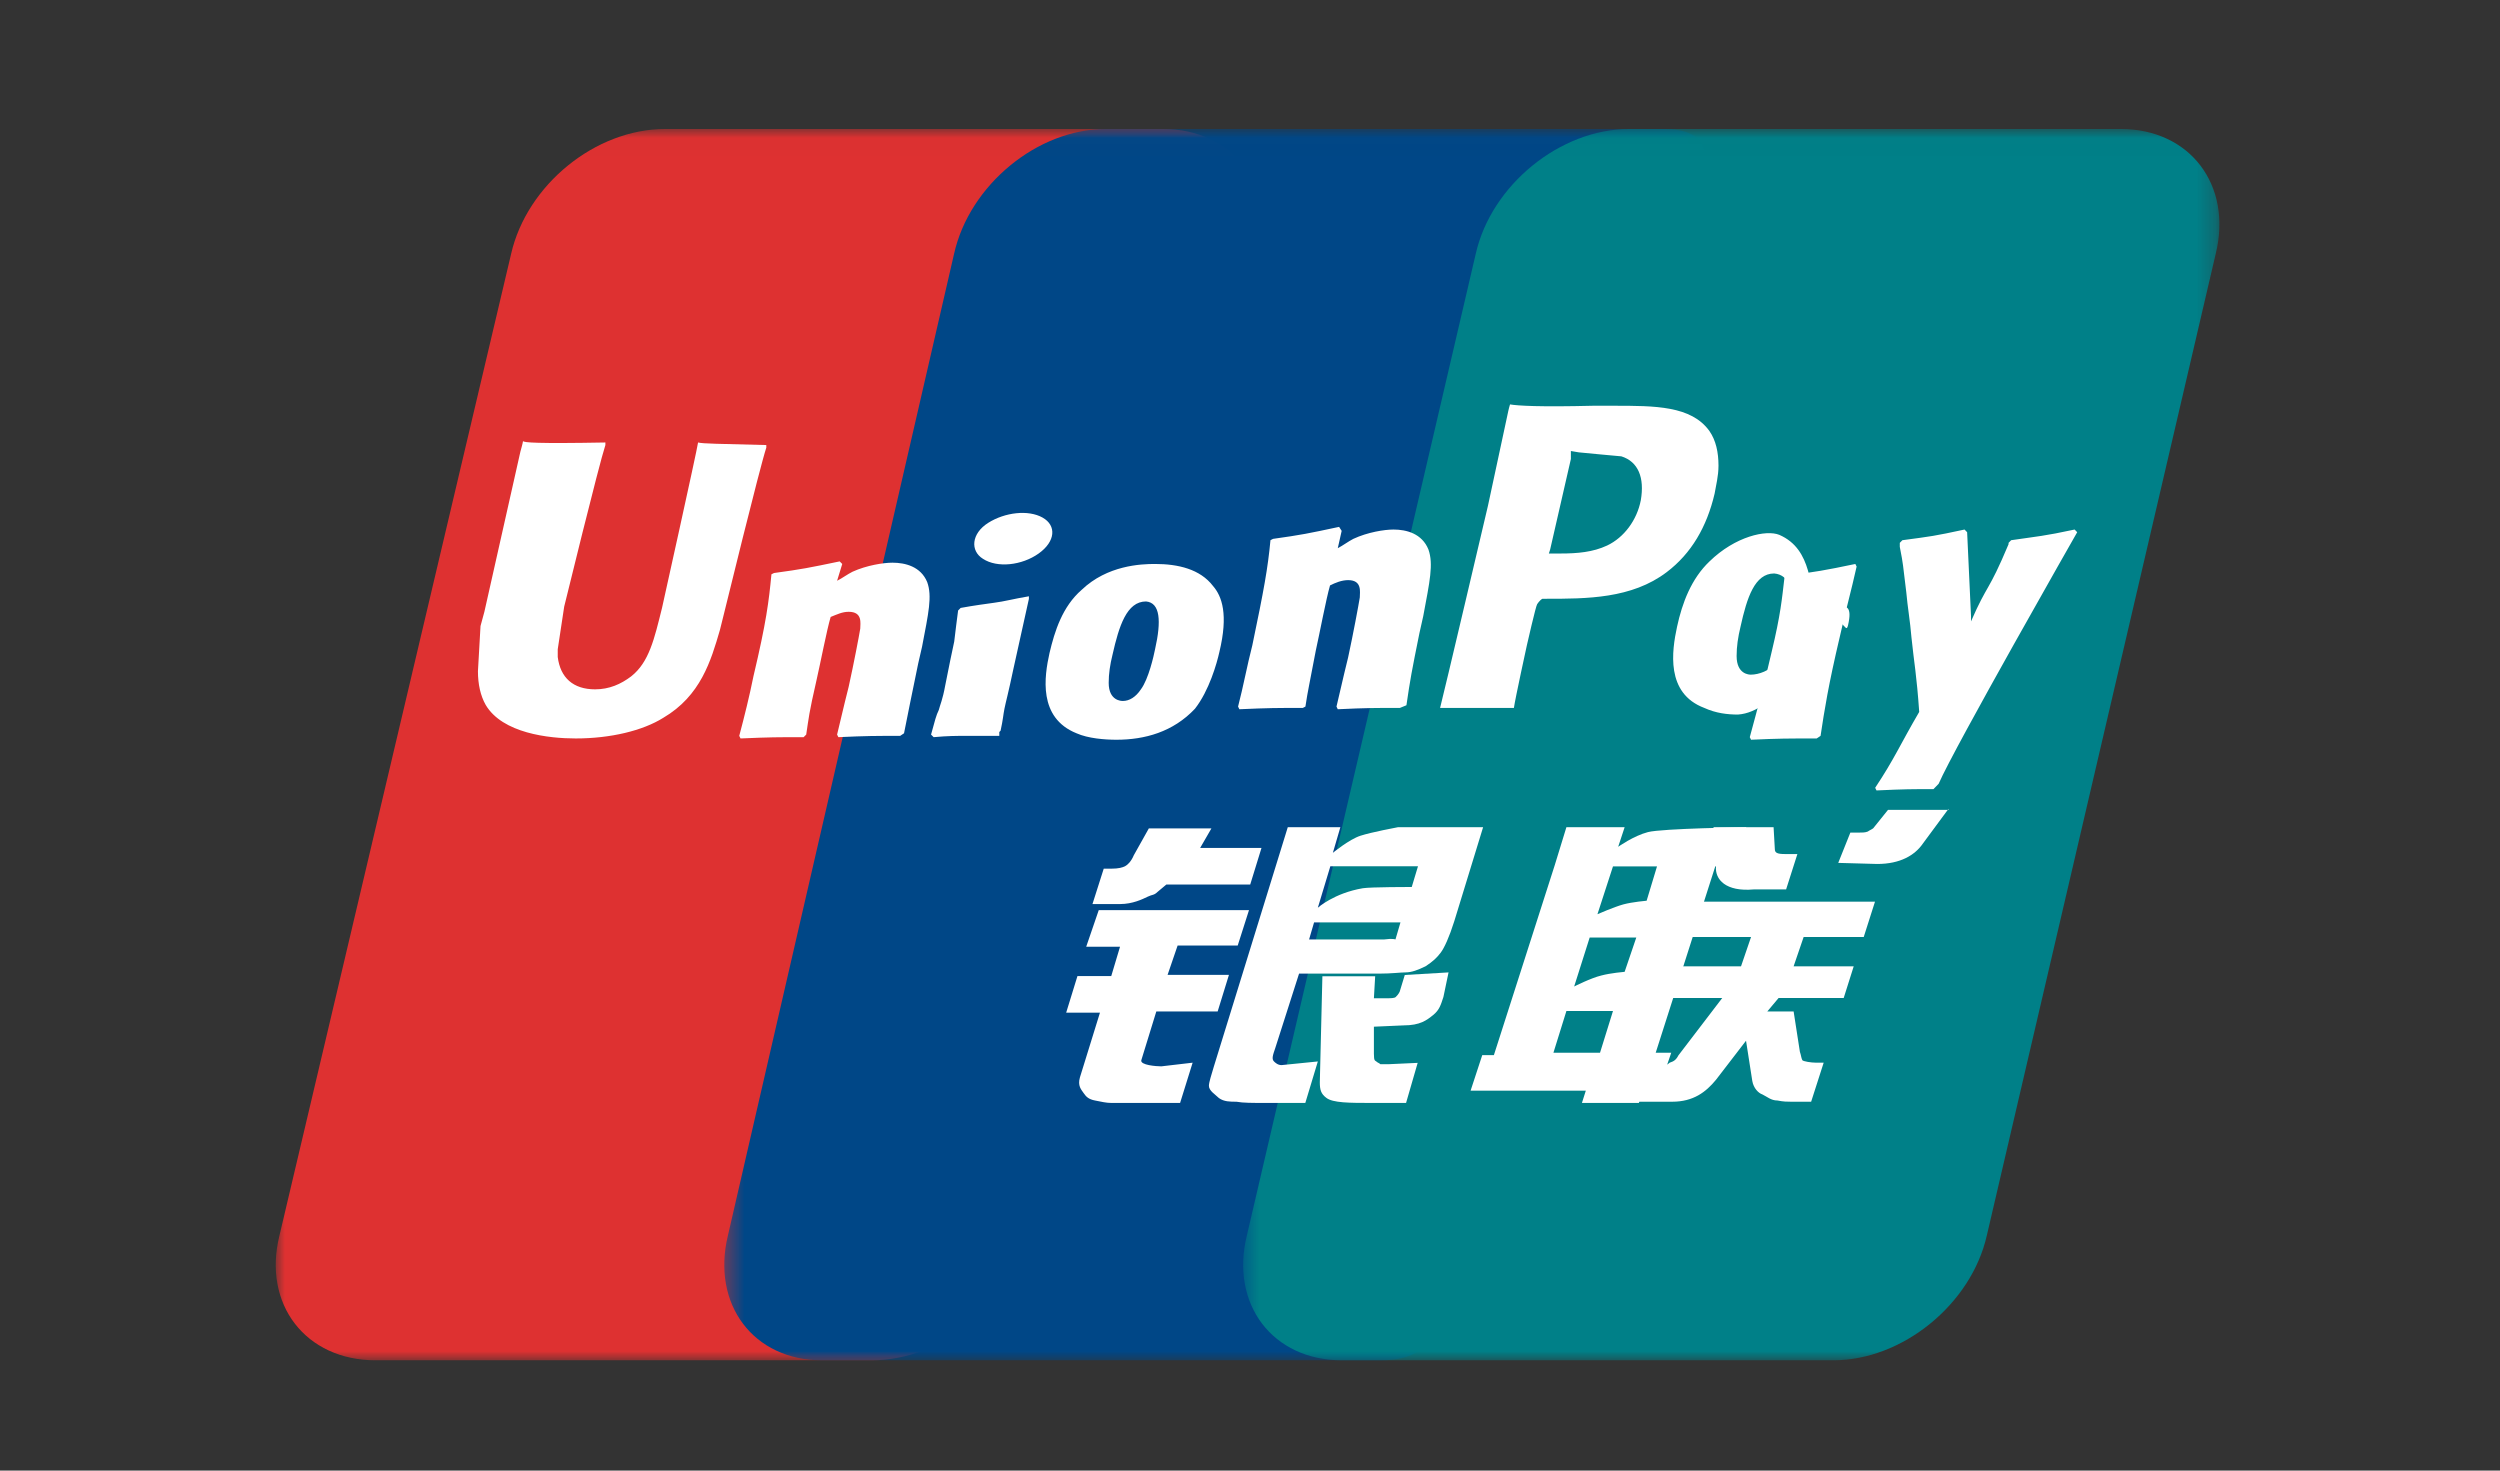
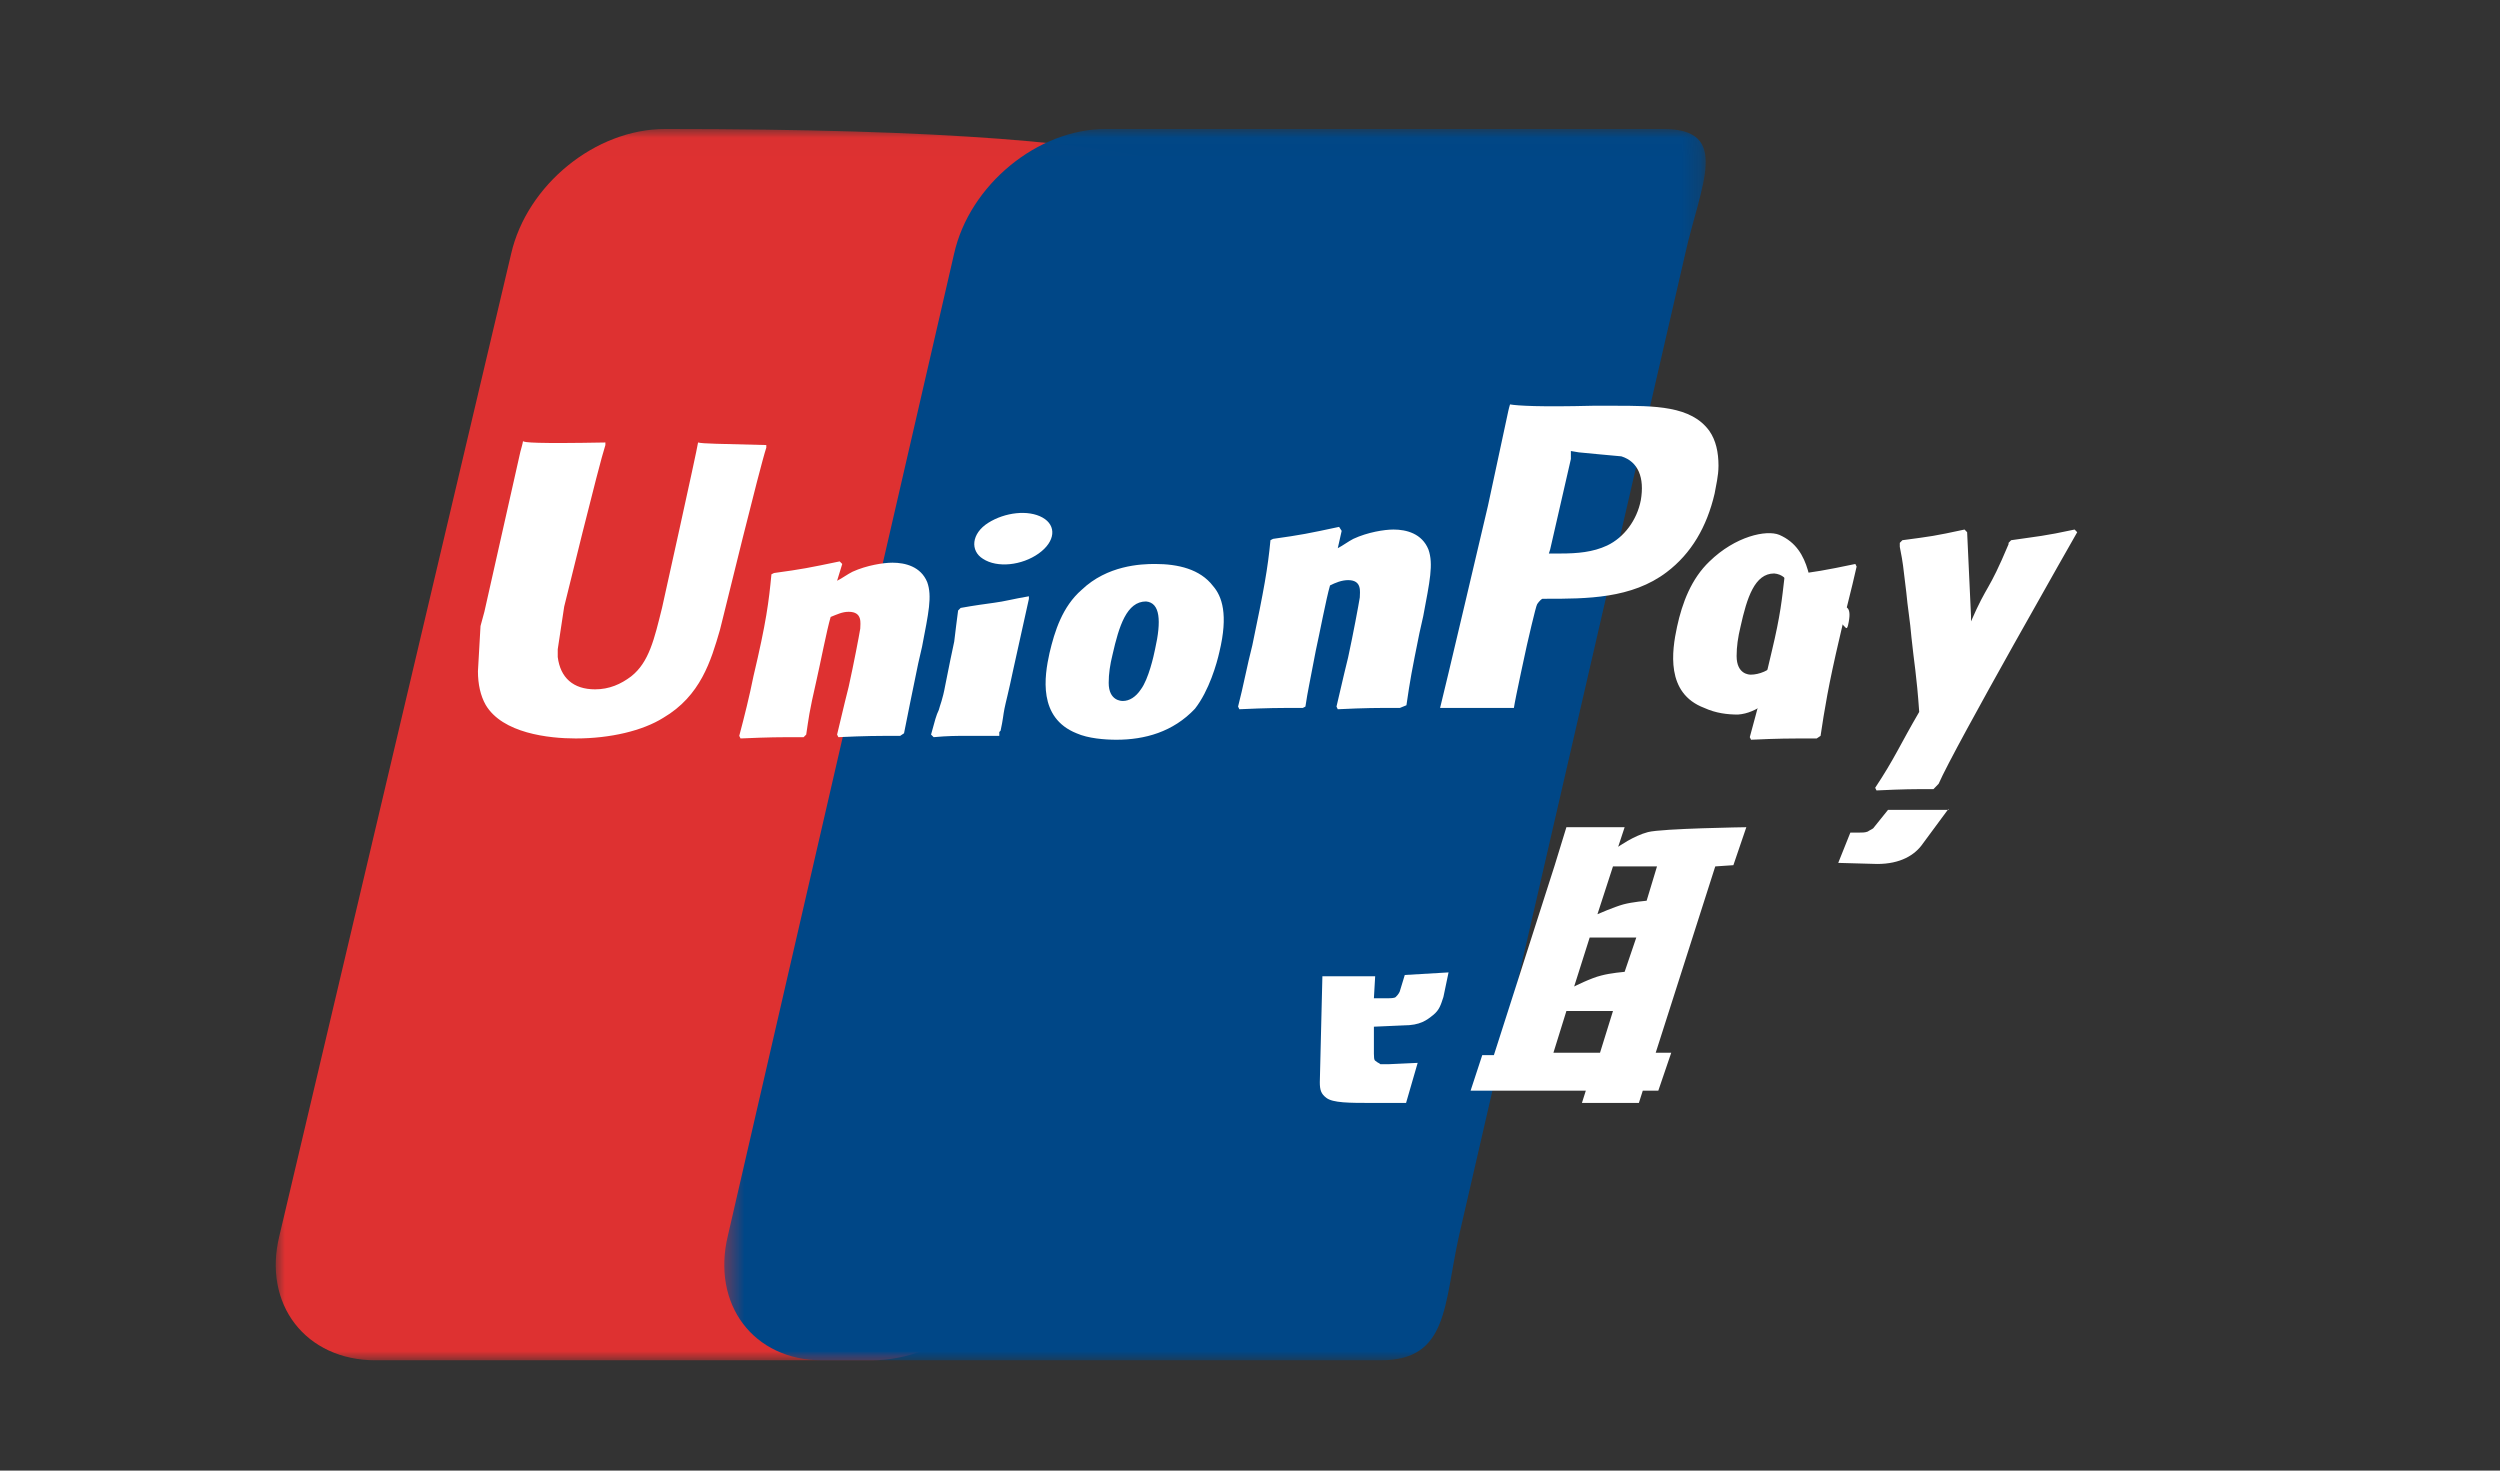
<svg xmlns="http://www.w3.org/2000/svg" xmlns:xlink="http://www.w3.org/1999/xlink" width="136px" height="80px" viewBox="0 0 136 80" version="1.1">
  <rect x="0" y="0" width="136" height="80" fill="#333333" stroke="none" />
  <title>unionpay</title>
  <defs>
    <polygon id="path-1" points="0 0.017 53.682 0.017 53.682 67 0 67" />
    <polygon id="path-3" points="0.401 0.017 53.791 0.017 53.791 67 0.401 67" />
    <polygon id="path-5" points="0.629 0.017 53.735 0.017 53.735 67 0.629 67" />
  </defs>
  <g id="页面-1" stroke="none" stroke-width="1" fill="none" fill-rule="evenodd">
    <g id="画板" transform="translate(-815, -76)">
      <g id="unionpay" transform="translate(830, 83)">
        <g id="编组">
          <mask id="mask-2" fill="white">
            <use xlink:href="#path-1" />
          </mask>
          <g id="Clip-2" />
-           <path d="M21.184,0.017 L48.252,0.017 C52.046,0.017 54.41,3.058 53.479,6.806 L40.876,60.21 C40.017,63.959 36.222,67 32.426,67 L5.43,67 C1.635,67 -0.728,63.959 0.203,60.21 L12.806,6.806 C13.665,3.058 17.388,0.017 21.184,0.017" id="Fill-1" fill="#DE3131" mask="url(#mask-2)" />
+           <path d="M21.184,0.017 C52.046,0.017 54.41,3.058 53.479,6.806 L40.876,60.21 C40.017,63.959 36.222,67 32.426,67 L5.43,67 C1.635,67 -0.728,63.959 0.203,60.21 L12.806,6.806 C13.665,3.058 17.388,0.017 21.184,0.017" id="Fill-1" fill="#DE3131" mask="url(#mask-2)" />
        </g>
        <g id="编组" transform="translate(24, 0)">
          <mask id="mask-4" fill="white">
            <use xlink:href="#path-3" />
          </mask>
          <g id="Clip-4" />
          <path d="M21.15,0.017 L51.488,0.017 C55.193,0.017 53.515,3.058 52.676,6.806 L40.373,60.21 C39.535,63.959 39.814,67 36.11,67 L5.702,67 C1.997,67 -0.31,63.959 0.599,60.21 L12.902,6.806 C13.74,3.058 17.445,0.017 21.15,0.017" id="Fill-3" fill="#004787" mask="url(#mask-4)" />
        </g>
        <g id="编组" transform="translate(52, 0)">
          <mask id="mask-6" fill="white">
            <use xlink:href="#path-5" />
          </mask>
          <g id="Clip-6" />
-           <path d="M21.628,0.017 L48.371,0.017 C52.12,0.017 54.454,3.058 53.535,6.806 L41.083,60.21 C40.235,63.959 36.485,67 32.736,67 L5.995,67 C2.244,67 -0.09,63.959 0.829,60.21 L13.281,6.806 C14.13,3.058 17.879,0.017 21.628,0.017" id="Fill-5" fill="#008088" mask="url(#mask-6)" />
        </g>
        <path d="M78.31,40.133 L75.071,50.267 L75.916,50.267 L75.212,52.333 L74.367,52.333 L74.155,53 L71.057,53 L71.268,52.333 L65,52.333 L65.634,50.4 L66.267,50.4 L69.578,40.066 L70.212,38 L73.38,38 L73.029,39.066 C73.029,39.066 73.873,38.466 74.649,38.266 C75.423,38.066 80,38 80,38 L79.296,40.066 L78.31,40.133 Z M72.746,40.133 L71.901,42.733 C71.901,42.733 72.818,42.333 73.31,42.199 C73.803,42.066 74.577,41.999 74.577,41.999 L75.141,40.133 L72.746,40.133 Z M71.479,44 L70.634,46.666 C70.634,46.666 71.55,46.2 72.113,46.067 C72.606,45.933 73.38,45.867 73.38,45.867 L74.015,44 L71.479,44 Z M69.507,50.267 L72.042,50.267 L72.746,48 L70.212,48 L69.507,50.267 Z" id="Fill-7" fill="#FFFFFF" />
-         <path d="M55.055,38 L57.916,38 L57.508,39.394 C57.508,39.394 58.393,38.664 59.006,38.465 C59.619,38.266 61.049,38 61.049,38 L65.681,38 L64.114,43.11 C63.842,43.973 63.57,44.571 63.366,44.836 C63.161,45.102 62.957,45.301 62.548,45.567 C62.139,45.766 61.799,45.898 61.458,45.898 C61.186,45.898 60.709,45.965 60.028,45.965 L55.669,45.965 L54.375,50.013 C54.238,50.412 54.17,50.611 54.306,50.743 C54.375,50.81 54.511,50.942 54.715,50.942 L56.69,50.743 L56.009,53 L53.83,53 C53.149,53 52.604,53 52.263,52.934 C51.922,52.934 51.582,52.934 51.31,52.735 C51.105,52.535 50.765,52.336 50.765,52.071 C50.765,51.872 50.901,51.473 51.037,51.009 L55.055,38 Z M61.186,43.177 L56.486,43.177 L56.214,44.106 L60.3,44.106 C60.777,44.04 60.913,44.106 60.913,44.106 L61.186,43.177 Z M56.69,42.381 C56.69,42.381 57.575,41.584 59.142,41.319 C59.551,41.252 61.799,41.252 61.799,41.252 L62.139,40.124 L57.371,40.124 L56.69,42.381 Z M50.288,39.128 L53.625,39.128 L53.012,41.119 L48.449,41.119 L47.972,41.518 C47.767,41.717 47.7,41.65 47.427,41.783 C47.155,41.916 46.61,42.181 45.929,42.181 L44.43,42.181 L45.043,40.256 L45.452,40.256 C45.86,40.256 46.064,40.19 46.201,40.124 C46.337,40.057 46.542,39.858 46.678,39.527 L47.496,38.066 L50.901,38.066 L50.288,39.128 Z M44.771,42.513 L52.945,42.513 L52.331,44.438 L49.062,44.438 L48.517,46.031 L51.855,46.031 L51.241,48.022 L47.904,48.022 L47.087,50.677 C47.018,50.942 47.904,51.009 48.176,51.009 L49.879,50.81 L49.197,53 L45.452,53 C45.179,53 44.907,52.934 44.567,52.867 C44.226,52.801 44.089,52.668 43.953,52.469 C43.817,52.27 43.613,52.071 43.749,51.606 L44.838,48.088 L43,48.088 L43.613,46.098 L45.452,46.098 L45.929,44.504 L44.089,44.504 L44.771,42.513 Z M78.69,47.292 L75.625,47.292 L76.17,45.567 L79.712,45.567 L80.257,43.973 L76.784,43.973 L77.396,42.049 L87,42.049 L86.387,43.973 L83.118,43.973 L82.573,45.567 L85.842,45.567 L85.297,47.292 L81.755,47.292 L81.142,48.022 L82.573,48.022 L82.913,50.213 C82.982,50.412 82.982,50.544 83.049,50.677 C83.118,50.743 83.526,50.81 83.799,50.81 L84.208,50.81 L83.526,52.934 L82.437,52.934 C82.233,52.934 82.028,52.934 81.688,52.867 C81.347,52.867 81.142,52.668 80.87,52.535 C80.666,52.469 80.393,52.204 80.325,51.805 L79.984,49.615 L78.35,51.74 C77.805,52.403 77.124,52.934 75.966,52.934 L73.718,52.934 L74.331,51.009 L75.217,51.009 C75.489,51.009 75.693,50.942 75.83,50.81 C76.034,50.743 76.17,50.677 76.306,50.412 L78.69,47.292 Z M78.214,38 L81.483,38 L81.551,39.195 C81.551,39.394 81.688,39.46 82.096,39.46 L82.778,39.46 L82.164,41.385 L80.393,41.385 C78.895,41.518 78.282,40.854 78.35,40.124 L78.214,38 L78.214,38 Z" id="Fill-9" fill="#FFFFFF" />
        <path d="M83.829,33.172 C82.218,33.172 81.798,33.172 80.258,33.242 L80.188,33.102 C80.608,31.555 81.028,30.008 81.378,28.461 C81.869,26.423 81.938,25.579 82.079,24.383 L82.218,24.313 C83.829,24.102 84.249,24.031 85.93,23.68 L86,23.821 C85.721,25.086 85.37,26.351 85.09,27.618 C84.46,30.289 84.249,31.625 84.039,33.031 L83.829,33.172 Z M51.336,28.461 C51.827,26.423 51.477,25.438 50.986,24.875 C50.286,23.962 49.095,23.68 47.835,23.68 C47.065,23.68 45.244,23.751 43.843,25.086 C42.793,26 42.373,27.336 42.092,28.531 C41.813,29.797 41.462,32.048 43.564,32.891 C44.194,33.172 45.103,33.242 45.734,33.242 C47.274,33.242 48.816,32.82 50.006,31.555 C50.776,30.571 51.196,29.094 51.336,28.461 L51.336,28.461 Z M47.835,28.32 C47.765,28.672 47.484,29.938 47.065,30.5 C46.785,30.922 46.435,31.133 46.084,31.133 C46.014,31.133 45.313,31.133 45.313,30.148 C45.313,29.656 45.384,29.164 45.524,28.602 C45.874,27.055 46.294,25.719 47.345,25.719 C48.115,25.79 48.184,26.774 47.835,28.32 L47.835,28.32 Z M39.362,33.031 L37.541,33.031 C37.05,33.031 36.561,33.031 35.79,33.102 L35.72,33.031 L35.649,32.961 C35.86,32.188 35.93,31.907 36.07,31.625 C36.14,31.344 36.28,31.063 36.42,30.289 C36.63,29.235 36.771,28.531 36.91,27.899 C36.981,27.266 37.05,26.774 37.121,26.211 L37.191,26.141 L37.26,26.071 C38.031,25.93 38.591,25.859 39.081,25.79 C39.642,25.719 40.132,25.579 40.972,25.438 L40.972,25.579 L40.552,27.477 L40.132,29.375 C39.852,30.711 39.711,31.203 39.642,31.555 C39.571,31.907 39.571,32.117 39.432,32.75 L39.362,32.821 L39.362,33.031 Z M33.969,33.031 C32.639,33.031 32.149,33.031 30.607,33.102 L30.538,32.961 C30.678,32.399 30.818,31.766 30.958,31.203 L31.168,30.359 C31.448,29.094 31.729,27.618 31.798,27.196 C31.798,26.914 31.939,26.282 31.168,26.282 C30.818,26.282 30.538,26.423 30.188,26.562 C29.978,27.266 29.627,29.094 29.417,30.008 C28.997,31.836 28.997,32.048 28.858,32.961 L28.717,33.102 C27.317,33.102 26.897,33.102 25.286,33.172 L25.215,33.031 C25.496,31.976 25.775,30.852 25.986,29.797 C26.687,26.844 26.826,25.719 26.966,24.242 L27.107,24.172 C28.647,23.962 28.997,23.89 30.678,23.54 L30.818,23.68 L30.538,24.594 C30.818,24.454 31.098,24.242 31.378,24.102 C32.149,23.751 33.059,23.61 33.549,23.61 C34.249,23.61 35.09,23.821 35.439,24.664 C35.72,25.438 35.51,26.351 35.16,28.18 L34.95,29.094 C34.53,31.133 34.459,31.485 34.179,32.891 L33.969,33.031 Z M22.975,17.071 C22.905,17.563 21.014,26.071 21.014,26.071 C20.594,27.758 20.314,29.024 19.333,29.797 C18.773,30.22 18.143,30.5 17.373,30.5 C16.182,30.5 15.482,29.868 15.341,28.742 L15.341,28.32 L15.692,26 C15.692,26 17.583,18.266 17.933,17.211 L17.933,17.071 C14.152,17.141 13.521,17.071 13.451,17 C13.451,17.071 13.311,17.563 13.311,17.563 L11.35,26.282 L11.14,27.055 L11,29.516 C11,30.22 11.14,30.852 11.42,31.344 C12.331,32.891 14.852,33.172 16.322,33.172 C18.213,33.172 19.963,32.75 21.084,32.048 C23.115,30.852 23.675,28.953 24.165,27.266 L24.375,26.423 C24.375,26.423 26.336,18.406 26.687,17.352 L26.687,17.211 C24.026,17.141 23.255,17.141 22.975,17.071 L22.975,17.071 Z M63.801,45.899 L63.522,47.235 C63.381,47.656 63.312,47.938 62.961,48.22 C62.611,48.5 62.261,48.781 61.351,48.781 L59.74,48.852 L59.74,50.328 C59.74,50.75 59.809,50.68 59.88,50.75 C59.95,50.82 60.019,50.82 60.09,50.891 L60.58,50.891 L62.121,50.82 L61.49,53 L59.669,53 C58.409,53 57.499,53 57.148,52.719 C56.869,52.508 56.798,52.297 56.798,51.876 L56.938,46.11 L59.809,46.11 L59.74,47.305 L60.44,47.305 C60.65,47.305 60.86,47.305 60.93,47.235 C61,47.164 61.07,47.094 61.141,46.953 L61.42,46.039 L63.801,45.899 Z" id="Fill-11" fill="#FFFFFF" />
        <path d="M41.503,23.111 C42.418,22.459 42.489,21.59 41.714,21.155 C40.939,20.721 39.672,20.866 38.755,21.445 C37.84,22.024 37.769,22.965 38.474,23.4 C39.248,23.907 40.587,23.763 41.503,23.111 L41.503,23.111 Z M98,21.952 L97.859,21.807 C96.169,22.17 95.886,22.17 94.407,22.387 L94.266,22.531 L94.266,22.604 C93.139,25.284 93.139,24.704 92.223,26.804 L92.223,26.514 L92.012,21.952 L91.871,21.807 C90.181,22.17 90.11,22.17 88.49,22.387 L88.349,22.531 L88.349,22.748 C88.56,23.835 88.49,23.545 88.701,25.21 C88.771,26.007 88.913,26.804 88.983,27.673 C89.124,29.049 89.265,29.701 89.405,31.728 C88.349,33.538 88.067,34.263 87.01,35.855 L87.081,36 C88.631,35.928 88.983,35.928 90.181,35.928 L90.462,35.638 C91.308,33.683 98,21.952 98,21.952 L98,21.952 Z M74.26,20.214 C74.049,21.301 73.344,22.242 72.428,22.676 C71.654,23.039 70.808,23.111 69.892,23.111 L69.258,23.111 L69.328,22.893 L70.456,17.969 L70.456,17.535 L70.879,17.607 C70.879,17.607 73.133,17.825 73.203,17.825 C74.119,18.114 74.472,18.983 74.26,20.214 L74.26,20.214 Z M72.78,15.073 L71.654,15.073 C68.765,15.145 67.568,15.073 67.145,15 C67.075,15.217 67.004,15.579 67.004,15.579 L65.947,20.504 C65.947,20.504 63.482,31.004 63.341,31.51 L67.356,31.51 C67.427,31.004 68.061,28.107 68.061,28.107 C68.061,28.107 68.554,25.935 68.624,25.862 C68.624,25.862 68.765,25.645 68.906,25.573 L69.117,25.573 C71.301,25.573 73.767,25.573 75.669,24.124 C77.007,23.111 77.852,21.662 78.275,19.852 C78.346,19.417 78.486,18.91 78.486,18.331 C78.486,17.607 78.346,16.956 77.993,16.448 C77.007,15.073 75.035,15.073 72.78,15.073 L72.78,15.073 Z M61.157,31.51 C59.818,31.51 59.326,31.51 57.775,31.583 L57.705,31.438 C57.847,30.859 57.987,30.207 58.128,29.628 L58.339,28.758 C58.621,27.455 58.903,25.935 58.973,25.501 C58.973,25.21 59.115,24.559 58.339,24.559 C57.987,24.559 57.635,24.704 57.353,24.848 C57.142,25.573 56.789,27.455 56.578,28.397 C56.226,30.28 56.155,30.497 56.015,31.438 L55.874,31.511 C54.465,31.511 54.042,31.511 52.422,31.583 L52.351,31.438 C52.634,30.352 52.845,29.193 53.126,28.107 C53.761,25.066 53.971,23.907 54.113,22.387 L54.254,22.314 C55.803,22.097 56.155,22.024 57.847,21.662 L57.987,21.879 L57.775,22.821 C58.058,22.676 58.339,22.459 58.621,22.314 C59.396,21.952 60.312,21.807 60.805,21.807 C61.51,21.807 62.355,22.024 62.707,22.893 C62.989,23.69 62.777,24.631 62.425,26.514 L62.214,27.455 C61.791,29.556 61.721,29.918 61.51,31.366 L61.157,31.51 Z M85.531,27.021 C86.025,24.921 84.122,26.804 83.841,26.152 C83.418,25.066 83.629,22.893 81.797,22.097 C81.093,21.807 79.402,22.17 77.993,23.545 C77.007,24.486 76.514,25.79 76.232,27.093 C75.951,28.397 75.598,30.714 77.712,31.51 C78.346,31.801 78.98,31.872 79.544,31.872 C81.656,31.727 83.207,28.541 84.404,27.238 C85.249,26.225 85.39,27.6 85.531,27.021 L85.531,27.021 Z M82.361,26.804 C82.29,27.166 82.009,28.469 81.586,29.049 C81.304,29.483 80.67,29.701 80.248,29.701 C80.177,29.701 79.472,29.701 79.472,28.687 C79.472,28.179 79.544,27.673 79.684,27.093 C80.036,25.501 80.459,24.197 81.516,24.197 C82.361,24.269 82.713,25.21 82.361,26.804 L82.361,26.804 Z" id="Fill-13" fill="#FFFFFF" />
        <path d="M91,37 L89.61,38.882 C89.17,39.529 88.366,40 87.122,40 L85,39.941 L85.659,38.294 L86.098,38.294 C86.317,38.294 86.463,38.294 86.61,38.235 C86.683,38.177 86.83,38.118 86.902,38.059 L87.707,37.058 L91,37.058 L91,37 Z" id="Fill-15" fill="#FFFFFF" />
      </g>
    </g>
  </g>
</svg>